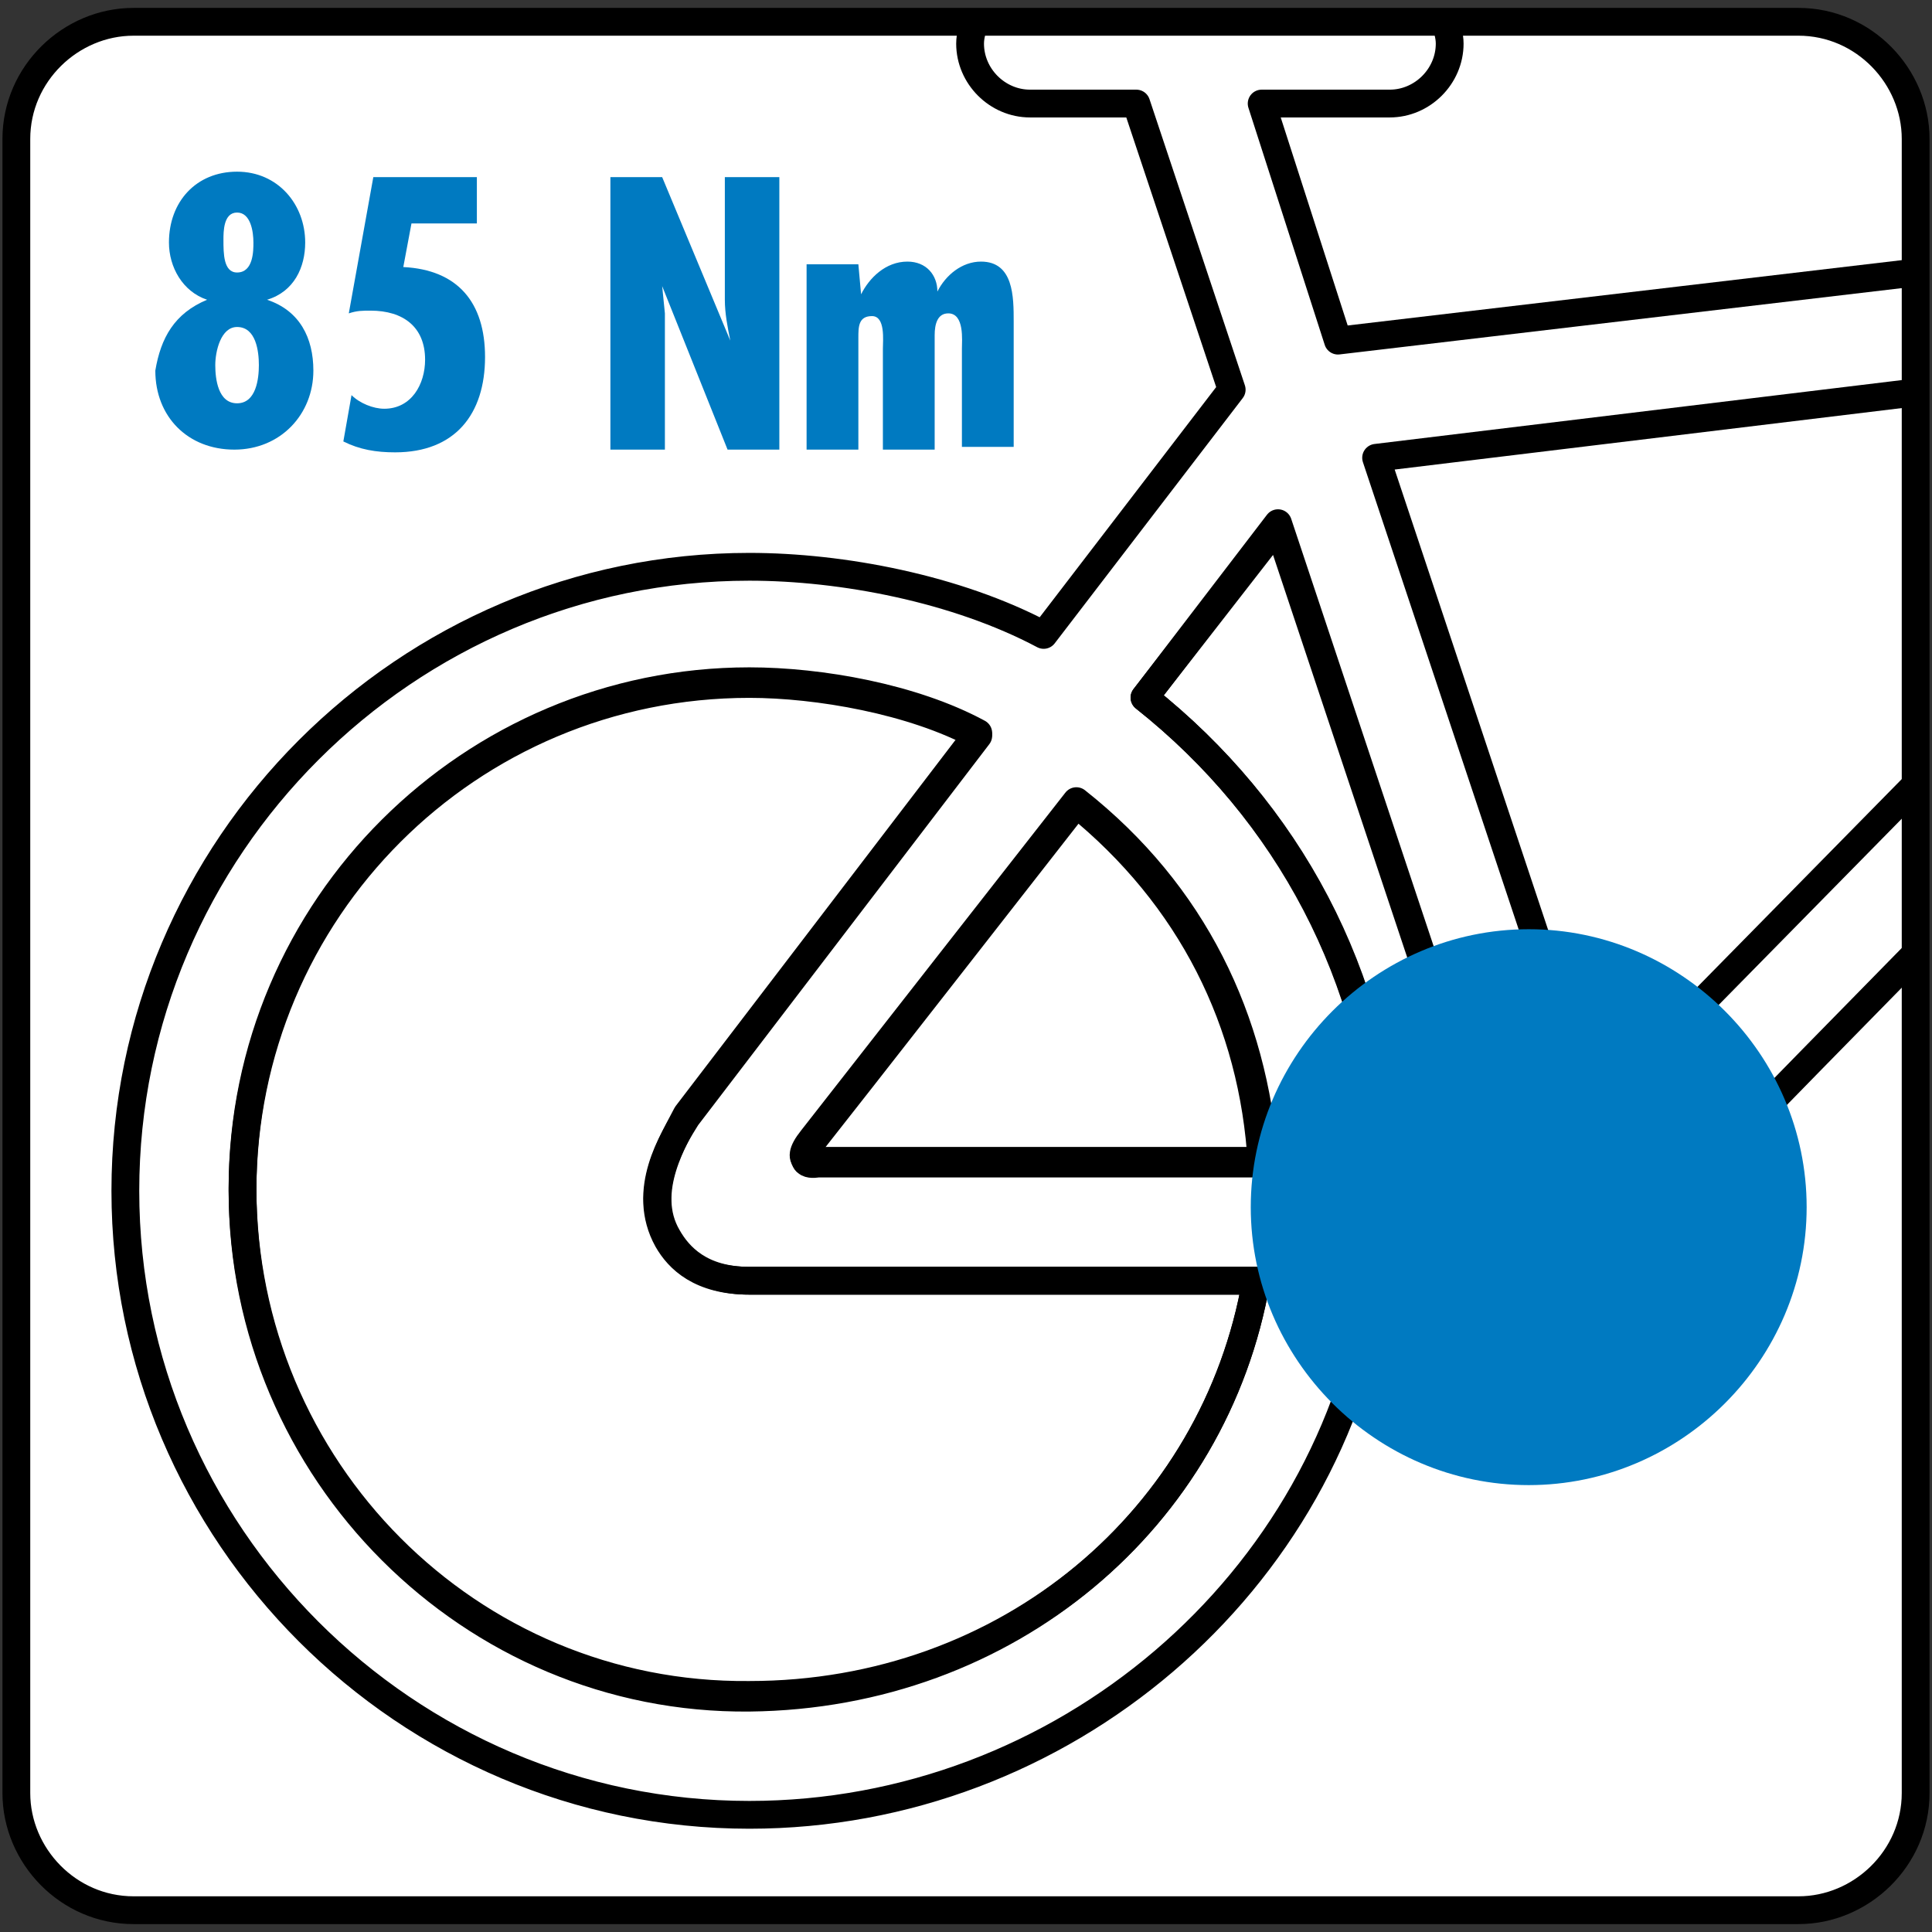
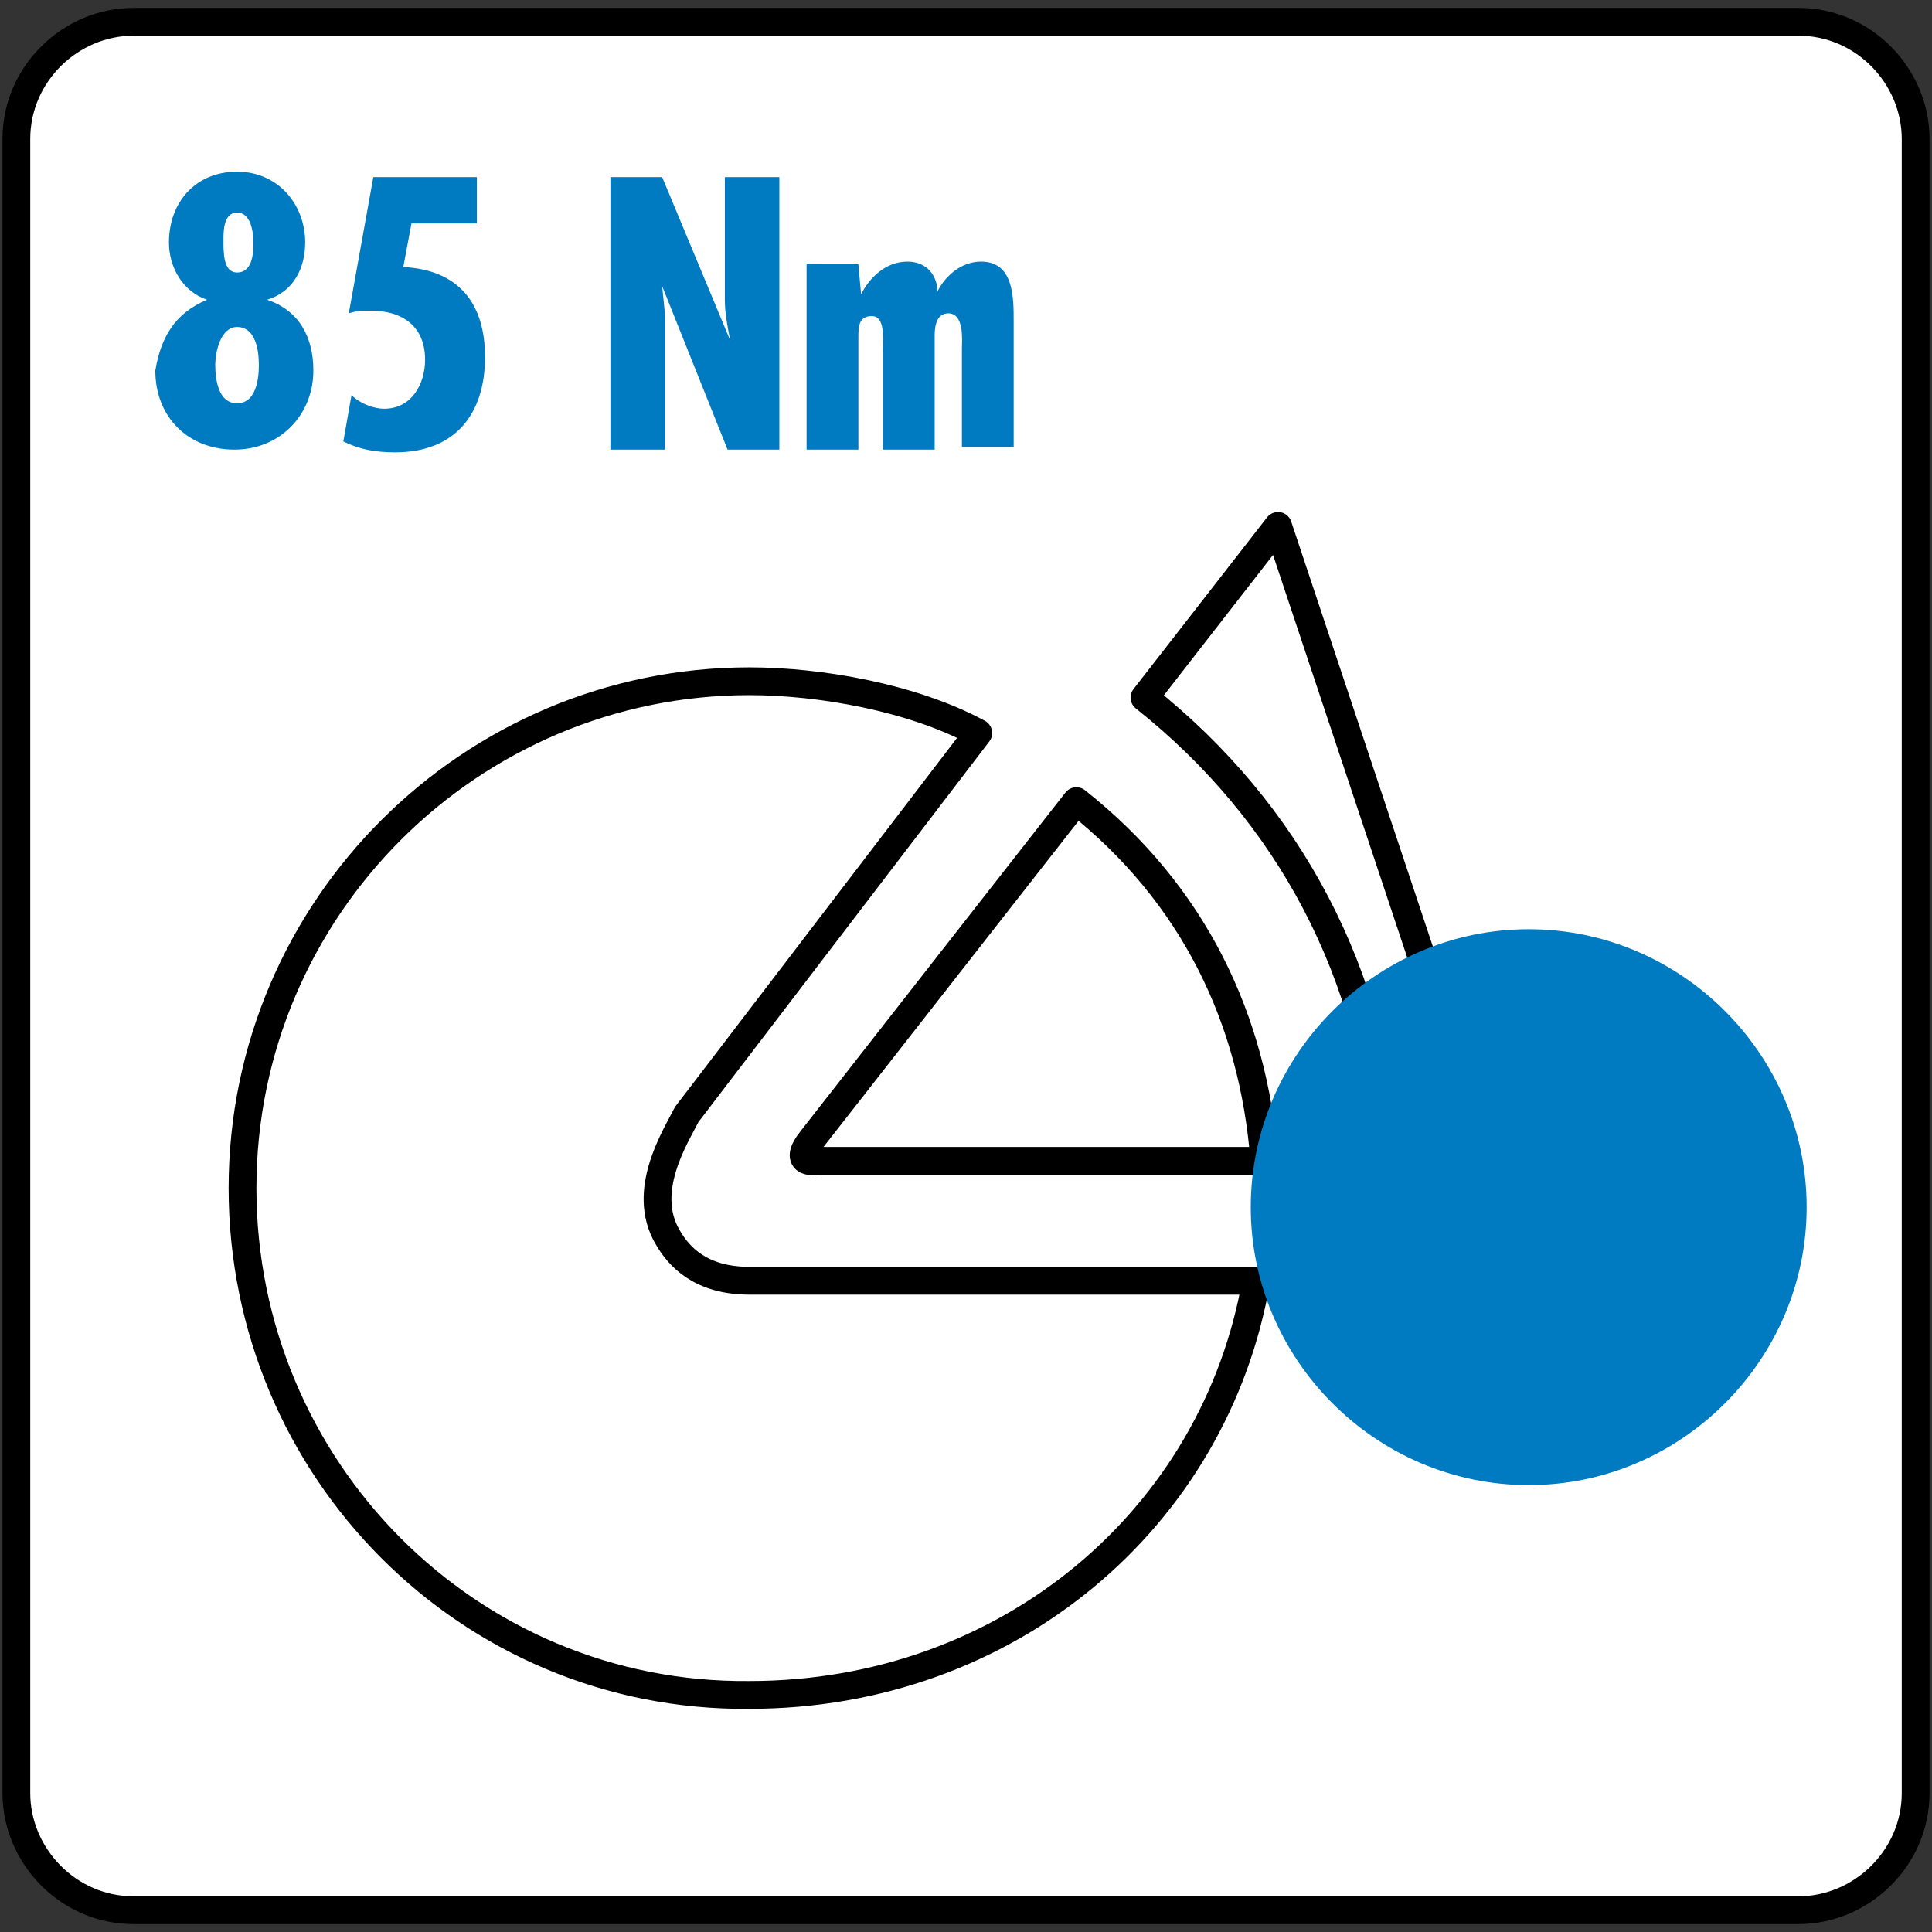
<svg xmlns="http://www.w3.org/2000/svg" version="1.1" id="Laag_1" x="0px" y="0px" viewBox="0 0 70.9 70.9" style="enable-background:new 0 0 70.9 70.9;" xml:space="preserve">
  <rect x="0" y="0" width="70.9" height="70.9" fill="#333333" stroke="none" />
  <style type="text/css">
	.st0{fill:#FFFFFF;}
	.st1{fill:none;stroke:#000000;stroke-width:1.02;stroke-miterlimit:10;}
	.st2{fill:none;}
	.st3{fill:none;stroke:#000000;stroke-width:1.02;stroke-linejoin:round;stroke-miterlimit:10;}
	.st4{fill:#007AC1;}
</style>
  <g>
    <g>
      <path class="st0" d="M70.3,65.8c0,2.4-2,4.3-4.3,4.3H4.9c-2.4,0-4.3-2-4.3-4.3V5.1c0-2.4,2-4.3,4.3-4.3H66c2.4,0,4.3,2,4.3,4.3    V65.8z" />
      <path class="st1" d="M70.3,65.8c0,2.4-2,4.3-4.3,4.3H4.9c-2.4,0-4.3-2-4.3-4.3V5.1c0-2.4,2-4.3,4.3-4.3H66c2.4,0,4.3,2,4.3,4.3    V65.8z" />
    </g>
    <g>
      <g>
        <path class="st2" d="M51,3.8l-4.7,0l2.8,8.7L70.3,10V5.1c0,0,0-4.3-4.3-4.3H53c0.1,0.3,0.2,0.6,0.2,0.9C53.2,2.8,52.2,3.8,51,3.8     z" />
        <path class="st3" d="M24.5,45.4c-1-1.7,0.3-3.7,0.7-4.5l10.7-14c-2.4-1.3-5.8-1.9-8.4-1.9c-10.2,0-18.6,8.3-18.6,18.6     c0,10.3,8.3,18.7,18.6,18.6C37,62.2,44.6,55.7,46.1,47l-18.6,0C25.7,47,24.9,46.1,24.5,45.4z" />
        <path class="st3" d="M39.5,29.4c0,0-9,11.5-9.7,12.4c-0.8,1,0.2,0.8,0.2,0.8l16.4,0C46,37.4,43.8,32.8,39.5,29.4z" />
        <path class="st3" d="M42,25.6c5.3,4.2,8.5,10.2,8.9,17.1l3.8,0l-7.8-23.4L42,25.6z" />
-         <path class="st3" d="M70.3,28.8l-11.8,12l-8-24l19.8-2.4 M35.8,0.7c-0.1,0.3-0.2,0.6-0.2,0.9c0,1.2,1,2.2,2.2,2.2l3.9,0l3.5,10.5     l-6.9,9c-3.2-1.7-7.4-2.5-10.8-2.5c-12.6,0-22.9,10.3-22.9,22.9c0,12.6,10.3,22.9,22.9,22.9c11.5,0,21.4-8.5,23-19.6     c0,0,4.4,0,6.1,0c1.3,0,1.8-0.2,1.8-0.2s0.6,0,1.6-1.2c0.3-0.4,4.9-5.1,10.2-10.5 M70.3,10l-21.2,2.5l-2.8-8.7l4.7,0     c1.2,0,2.2-1,2.2-2.2c0-0.3-0.1-0.6-0.2-0.9 M27.5,62.3C17.3,62.4,8.9,54,8.9,43.7c0-10.3,8.3-18.6,18.6-18.6     c2.5,0,6,0.6,8.4,1.9l-10.7,14c-0.5,0.8-1.7,2.7-0.7,4.5c0.4,0.7,1.2,1.5,3,1.5l18.6,0C44.6,55.7,37,62.2,27.5,62.3z M30,42.7     c0,0-0.9,0.2-0.2-0.8c0.8-1,9.7-12.4,9.7-12.4c4.2,3.4,6.5,8,6.8,13.2L30,42.7z M50.9,42.7c-0.4-6.8-3.6-12.9-8.9-17.1l4.9-6.4     l7.8,23.4L50.9,42.7z" />
      </g>
      <path class="st4" d="M56.1,54.5c5.6,0,10.2-4.6,10.2-10.2c0-5.6-4.6-10.2-10.2-10.2c-5.6,0-10.2,4.6-10.2,10.2    C45.9,49.9,50.5,54.5,56.1,54.5" />
    </g>
  </g>
  <g>
    <path class="st4" d="M7.6,11c-0.9-0.3-1.4-1.2-1.4-2.1c0-1.5,1-2.6,2.5-2.6c1.5,0,2.5,1.2,2.5,2.6c0,0.9-0.4,1.8-1.4,2.1v0   c1.2,0.4,1.7,1.4,1.7,2.6c0,1.6-1.2,2.9-2.9,2.9s-2.9-1.2-2.9-2.9C5.9,12.4,6.4,11.5,7.6,11L7.6,11z M7.9,13.4   c0,0.5,0.1,1.4,0.8,1.4c0.7,0,0.8-0.9,0.8-1.4S9.4,12,8.7,12C8.1,12,7.9,12.9,7.9,13.4z M8.7,10c0.6,0,0.6-0.8,0.6-1.1   c0-0.4-0.1-1.1-0.6-1.1c-0.5,0-0.5,0.7-0.5,1C8.2,9.3,8.2,10,8.7,10z" />
    <path class="st4" d="M13.7,6.5h3.8v1.7h-2.4l-0.3,1.6c2,0.1,3,1.3,3,3.3c0,2.1-1.1,3.5-3.3,3.5c-0.7,0-1.3-0.1-1.9-0.4l0.3-1.7   c0.3,0.3,0.8,0.5,1.2,0.5c1,0,1.5-0.9,1.5-1.8c0-1.2-0.8-1.8-2-1.8c-0.3,0-0.5,0-0.8,0.1L13.7,6.5z" />
    <path class="st4" d="M24.3,6.5l2.5,6l0,0c-0.1-0.5-0.2-1-0.2-1.5V6.5h2v10h-1.9l-2.4-6l0,0l0.1,1l0,0.4v4.6h-2v-10H24.3z" />
    <path class="st4" d="M31.6,10.8L31.6,10.8c0.3-0.6,0.9-1.2,1.7-1.2c0.7,0,1.1,0.5,1.1,1.1h0c0.3-0.6,0.9-1.1,1.6-1.1   c1.2,0,1.2,1.3,1.2,2.2v4.6h-1.9v-3.6c0-0.3,0.1-1.3-0.5-1.3c-0.4,0-0.5,0.4-0.5,0.8v4.2h-1.9v-3.7c0-0.3,0.1-1.2-0.4-1.2   c-0.5,0-0.5,0.4-0.5,0.8v4.1h-1.9V9.7h1.9L31.6,10.8z" />
  </g>
</svg>